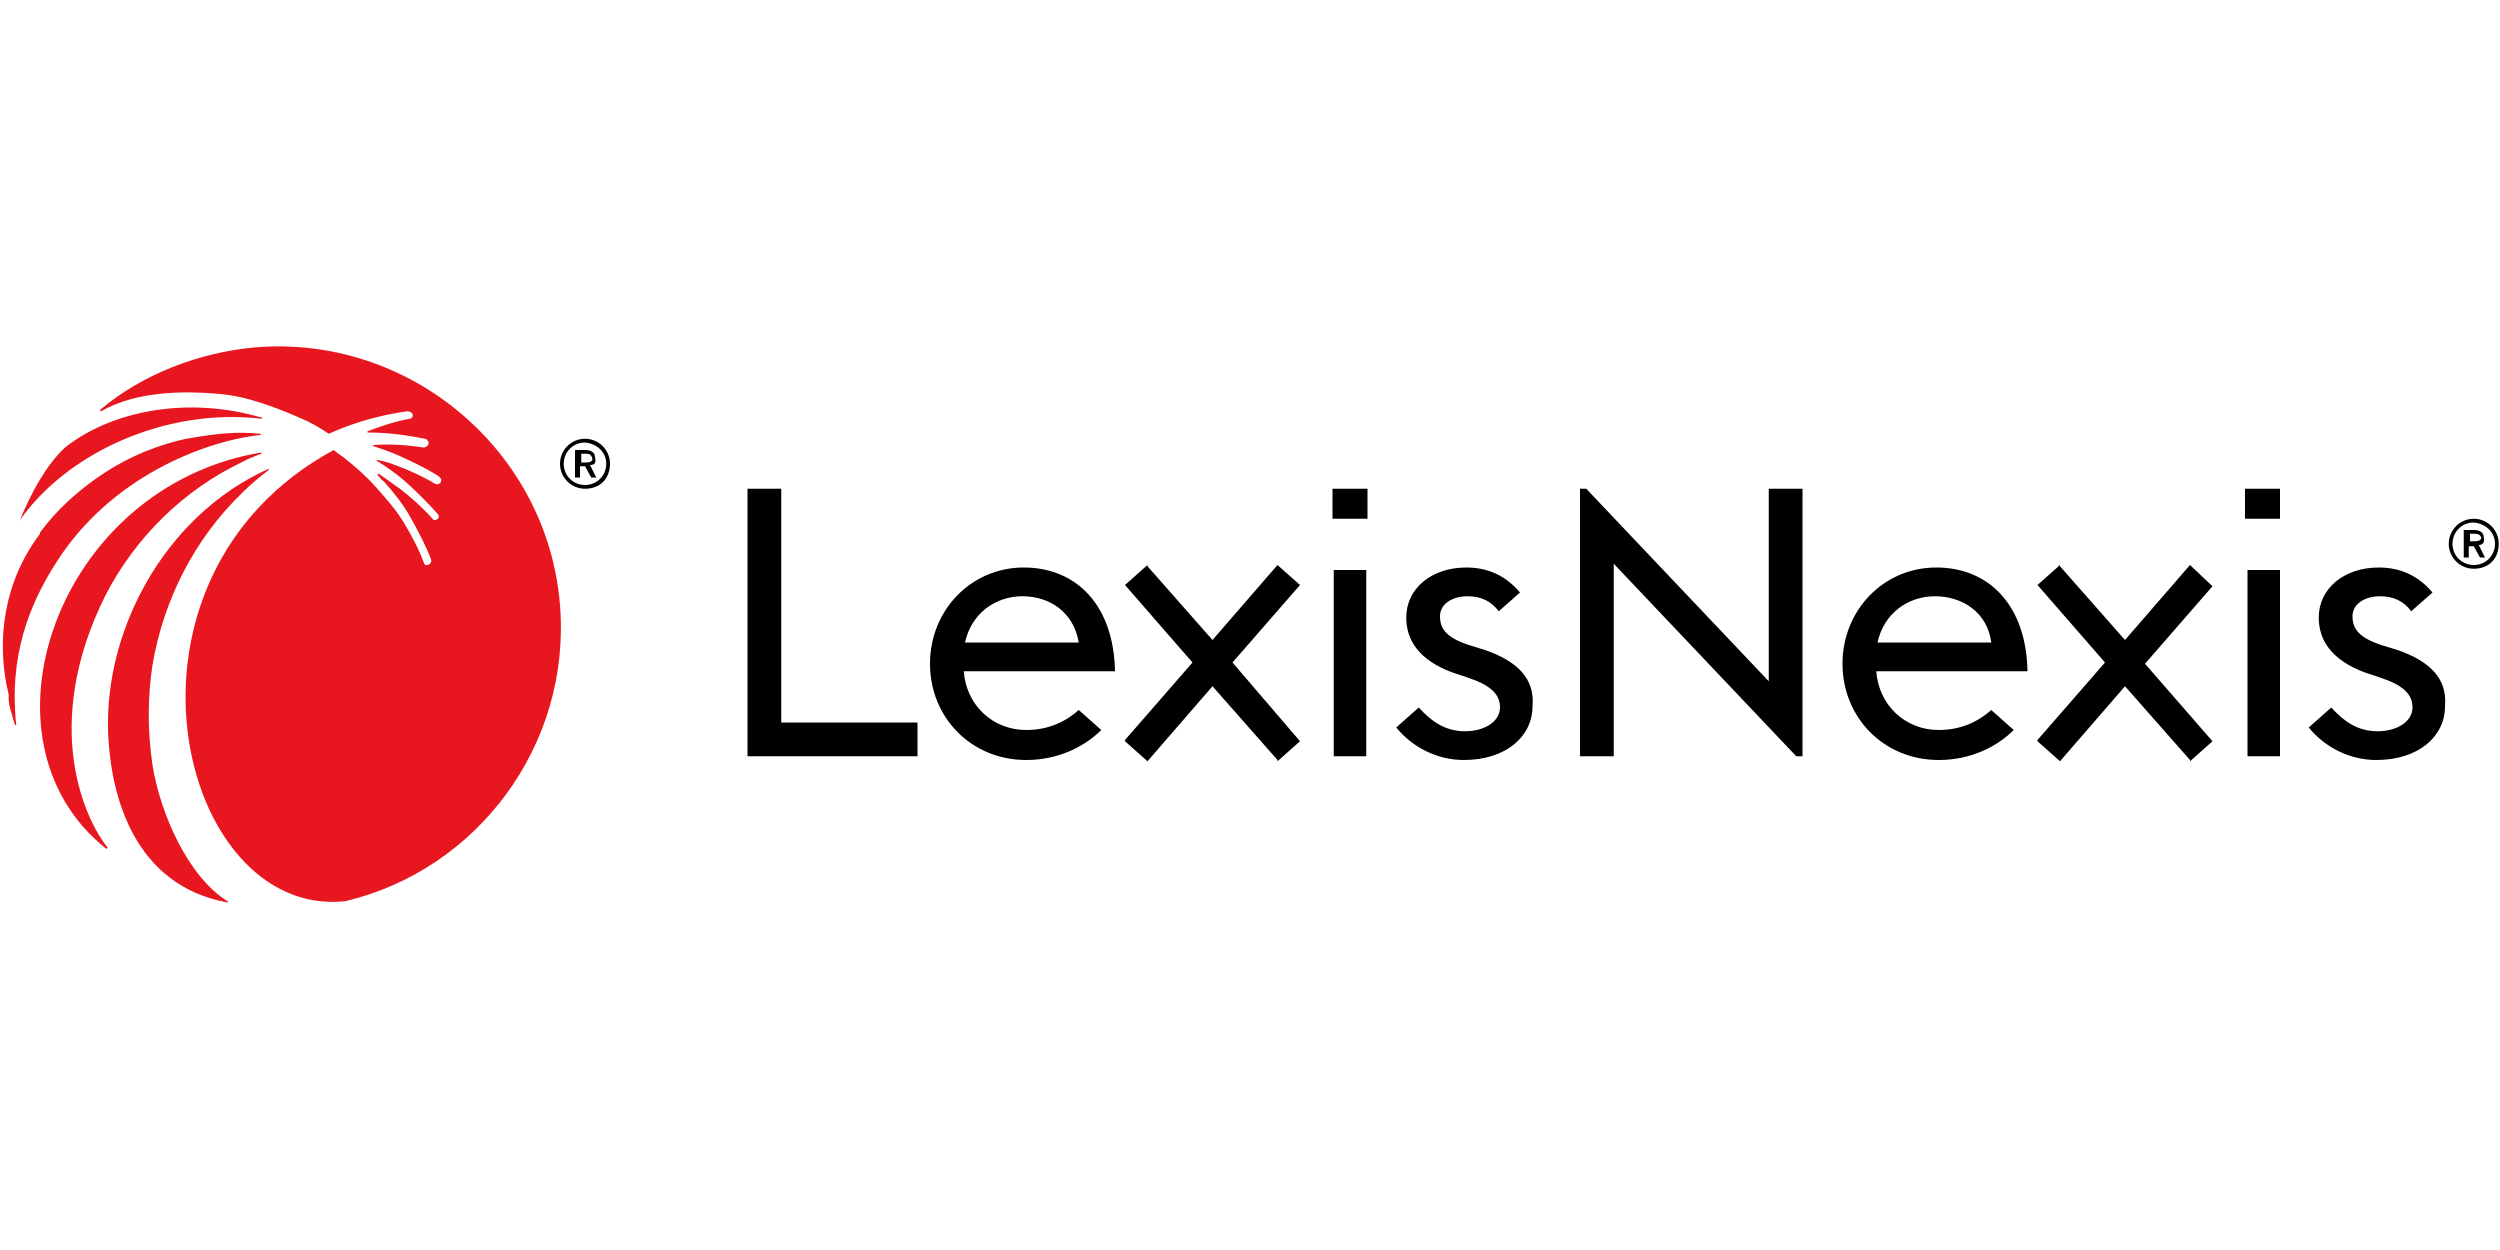
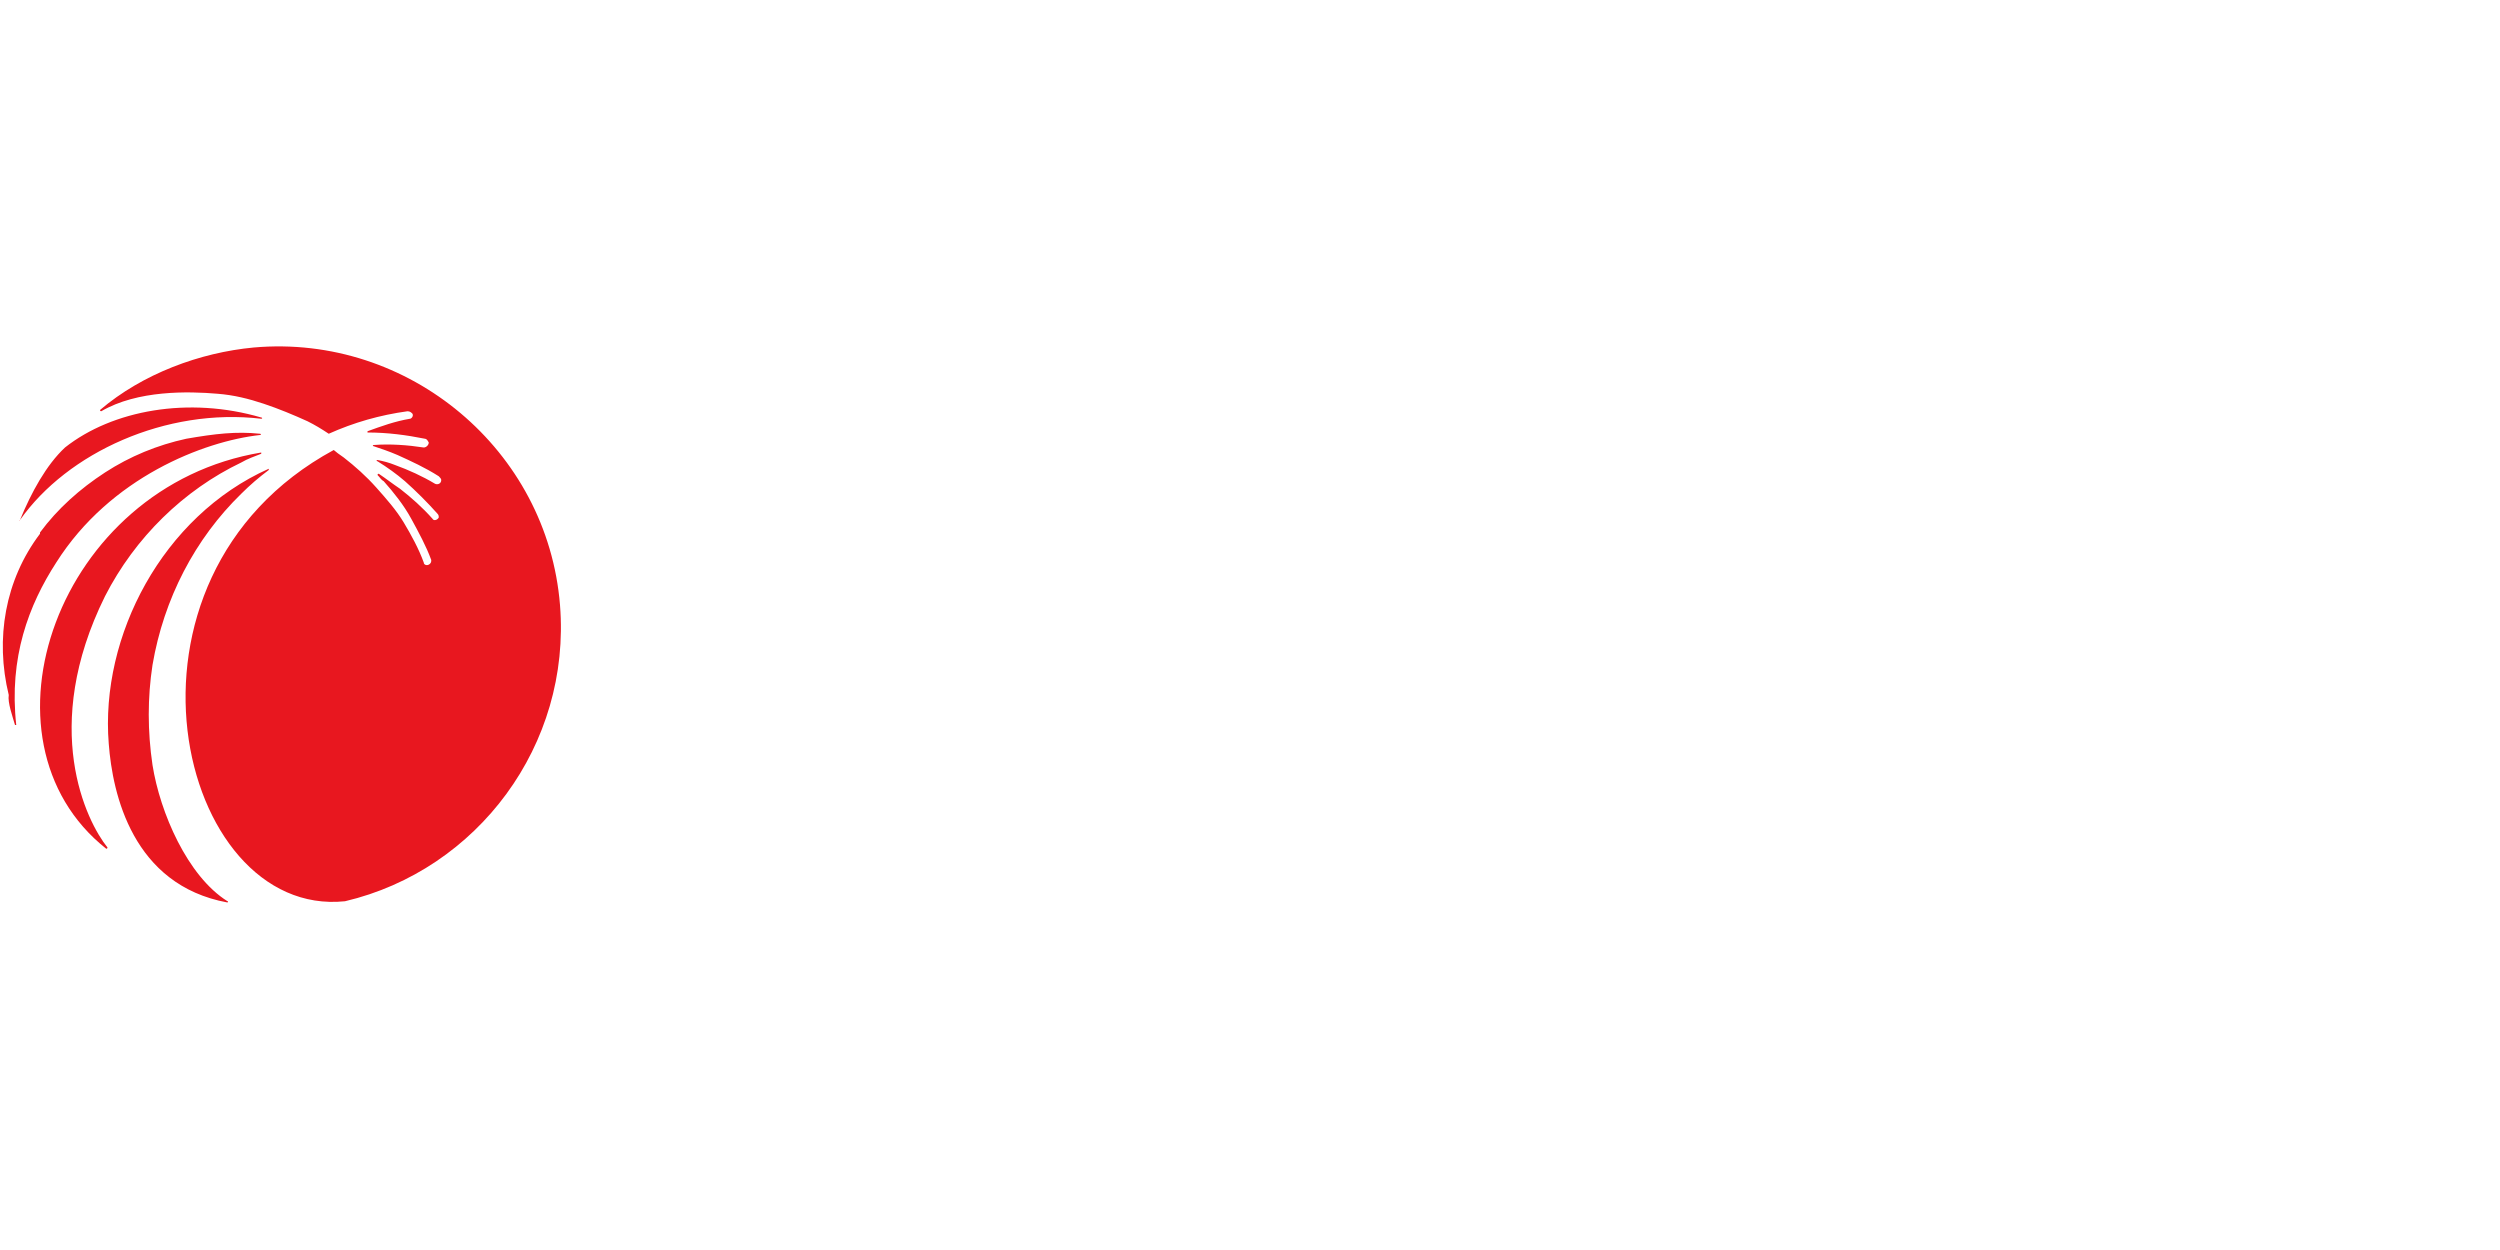
<svg xmlns="http://www.w3.org/2000/svg" version="1.1" id="svg28611" x="0px" y="0px" viewBox="0 0 200 100" style="enable-background:new 0 0 200 100;" xml:space="preserve">
  <style type="text/css"> .st0{fill:#E8171F;} </style>
  <g>
-     <path id="path28520" d="M62.5,39.1h-2.7v21.4h13.6v-2.7H62.5V39.1z M177,46.9l-5.4,6.2l5.4,6.2l-1.8,1.6l0-0.1l-5.2-5.9l-5.2,6 l-1.8-1.6l0-0.1l5.4-6.2l-5.4-6.2l1.8-1.6l0,0.1l5.2,5.9l5.2-6L177,46.9L177,46.9z M141.5,54.5l-14.6-15.4h-0.5v21.4h2.7V45.1 l14.6,15.4h0.5V39.1h-2.7V54.5z M179.8,45.6h2.6v14.9h-2.6V45.6z M179.6,41.5h2.8v-2.4h-2.8V41.5z M162.2,53.7 c-0.1-5.3-3.1-8.3-7.3-8.3c-4.2,0-7.5,3.4-7.5,7.7c0,4.3,3.3,7.7,7.7,7.7c2.6,0,4.7-1.1,6-2.4l0,0l-1.8-1.6c-1,0.9-2.4,1.6-4.2,1.6 c-2.7,0-4.8-2-5-4.7L162.2,53.7z M159.3,51.4h-9.1c0.5-2.3,2.4-3.7,4.6-3.7C157,47.7,159,49,159.3,51.4 M191.8,52l-1.3-0.4 c-1.8-0.6-2.3-1.3-2.3-2.3c0-1,1-1.6,2.2-1.6c1.1,0,1.9,0.4,2.5,1.2l1.7-1.5c-1.1-1.3-2.5-2-4.3-2c-2.8,0-4.8,1.7-4.8,4 c0,1.8,1,3.4,3.7,4.4l1.2,0.4c1.8,0.6,2.6,1.3,2.6,2.4s-1.2,1.9-2.8,1.9c-1.6,0-2.7-0.8-3.7-1.9l-1.8,1.6c1.3,1.6,3.3,2.6,5.4,2.6 c3.4,0,5.5-1.9,5.5-4.3C195.8,54.3,194.4,52.9,191.8,52 M104,46.8l-1.8-1.6l-5.2,6l-5.2-5.9l0-0.1L90,46.8l5.4,6.2L90,59.2l0,0.1 l1.8,1.6l5.2-6l5.2,5.9l0,0.1l1.8-1.6L98.6,53L104,46.8L104,46.8z M106.7,45.6h2.6v14.9h-2.6V45.6z M106.6,41.5h2.8v-2.4h-2.8V41.5 z M89.2,53.7c-0.1-5.3-3.1-8.3-7.3-8.3c-4.2,0-7.5,3.4-7.5,7.7c0,4.3,3.3,7.7,7.7,7.7c2.6,0,4.7-1.1,6-2.4l0,0l-1.8-1.6 c-1,0.9-2.4,1.6-4.2,1.6c-2.7,0-4.8-2-5-4.7L89.2,53.7z M86.3,51.4h-9.1c0.5-2.3,2.4-3.7,4.6-3.7C84,47.7,85.9,49,86.3,51.4 M118.8,52l-1.3-0.4c-1.8-0.6-2.3-1.3-2.3-2.3c0-1,1-1.6,2.2-1.6c1.1,0,1.9,0.4,2.5,1.2l1.7-1.5c-1.1-1.3-2.5-2-4.3-2 c-2.8,0-4.8,1.7-4.8,4c0,1.8,1,3.4,3.7,4.4l1.2,0.4c1.8,0.6,2.6,1.3,2.6,2.4s-1.2,1.9-2.8,1.9c-1.6,0-2.7-0.8-3.7-1.9l-1.8,1.6 c1.3,1.6,3.3,2.6,5.4,2.6c3.4,0,5.5-1.9,5.5-4.3C122.8,54.3,121.4,52.9,118.8,52 M199.9,43.5c0-1.1-0.9-2-2-2c-1.1,0-2,0.9-2,2 c0,1.1,0.9,2,2,2C199.1,45.5,199.9,44.7,199.9,43.5 M199.6,43.5c0,0.9-0.7,1.7-1.7,1.7c-0.9,0-1.7-0.7-1.7-1.7 c0-0.9,0.7-1.7,1.7-1.7C198.9,41.9,199.6,42.6,199.6,43.5 M198.3,43.6l0.5,1h-0.4l-0.5-0.9h-0.4v0.9h-0.4v-2.2h0.8 c0.5,0,0.8,0.2,0.8,0.6C198.8,43.4,198.6,43.6,198.3,43.6 M198,42.7h-0.4v0.6h0.4c0.3,0,0.5-0.1,0.5-0.3 C198.4,42.8,198.3,42.7,198,42.7 M48.8,37.1c0-1.1-0.9-2-2-2c-1.1,0-2,0.9-2,2c0,1.1,0.9,2,2,2C48,39.1,48.8,38.3,48.8,37.1 M48.5,37.1c0,0.9-0.7,1.7-1.7,1.7c-0.9,0-1.7-0.7-1.7-1.7c0-0.9,0.7-1.7,1.7-1.7C47.8,35.5,48.5,36.2,48.5,37.1 M47.2,37.2l0.5,1 h-0.4l-0.5-0.9h-0.4v0.9h-0.4V36h0.8c0.5,0,0.8,0.2,0.8,0.6C47.7,37,47.6,37.2,47.2,37.2 M46.9,36.3h-0.4V37h0.4 c0.3,0,0.5-0.1,0.5-0.3C47.3,36.4,47.2,36.3,46.9,36.3" />
    <path id="path28524" class="st0" d="M8.4,47.7c2.4-4.7,6.3-8.5,10.9-10.7c0.5-0.3,1.1-0.5,1.6-0.7c0,0,0-0.1,0-0.1 C4.6,38.9-2.5,59.2,8.5,67.9c0,0,0.1,0,0.1-0.1C6.9,65.7,3.2,58.2,8.4,47.7 M12.2,61.2c-0.4-2.7-0.4-5.4,0-8 c0.9-5.3,3.4-10.1,7.1-13.7c0.7-0.7,1.4-1.3,2.2-1.9c0,0,0-0.1,0-0.1c-8.5,3.8-13.5,13.4-12.8,22c0.3,4,1.9,11.3,9.5,12.7 c0,0,0.1-0.1,0-0.1C15,70.1,12.8,65,12.2,61.2 M1.6,41.6c3.8-5.4,11.7-9,19.3-8.1c0.1,0,0.1-0.1,0-0.1c-5.8-1.7-11.9-0.6-15.7,2.4 C3.7,37.2,2.5,39.4,1.6,41.6C1.5,41.6,1.6,41.7,1.6,41.6 M44.8,48.4c-1-12.4-12.1-21.7-24.5-20.6C16,28.2,11.4,29.9,8,32.8 c0,0,0,0.1,0.1,0.1c2.9-1.7,7-1.6,9.3-1.4c1.3,0.1,2.5,0.4,3.7,0.8c1.2,0.4,2.4,0.9,3.5,1.4c0.6,0.3,1.1,0.6,1.7,1 c2-0.9,4.1-1.5,6.3-1.8h0c0.2,0,0.3,0.1,0.4,0.2c0.1,0.2-0.1,0.4-0.2,0.4c-1.2,0.2-2.3,0.6-3.4,1c0,0,0,0.1,0,0.1 c1.6,0,3.1,0.2,4.6,0.5l0,0c0.1,0,0.2,0.1,0.3,0.3c0,0.2-0.2,0.4-0.4,0.4c-1.3-0.2-2.7-0.3-4-0.2c-0.1,0-0.1,0.1,0,0.1 c0.6,0.2,1.2,0.4,1.9,0.7c1.1,0.5,2.2,1,3.3,1.7l0,0c0.1,0.1,0.2,0.2,0.2,0.3c0,0.3-0.3,0.4-0.5,0.3c-1-0.6-2.1-1.1-3.2-1.5 c-0.5-0.2-0.9-0.3-1.4-0.4c-0.1,0-0.1,0.1,0,0.1c0.8,0.5,1.5,1,2.2,1.6c0.9,0.8,1.8,1.7,2.6,2.6l0,0c0.1,0.1,0.1,0.2,0.1,0.3 c-0.1,0.2-0.4,0.3-0.5,0.1c-0.8-0.9-1.7-1.7-2.6-2.4c-0.6-0.4-1.1-0.8-1.7-1.2c0,0-0.1,0-0.1,0.1c0.2,0.2,0.3,0.4,0.5,0.5 c0.8,0.9,1.6,1.9,2.2,3c0.6,1.1,1.2,2.2,1.6,3.3l0,0c0,0.1,0,0.2-0.1,0.3c-0.2,0.2-0.5,0.1-0.5-0.1c-0.4-1.1-1-2.2-1.6-3.2 c-0.6-1-1.4-1.9-2.2-2.8c-0.8-0.9-1.7-1.7-2.6-2.4c-0.3-0.2-0.7-0.5-0.8-0.6C7.7,46.3,14.2,73.5,27.6,72.1 C38.2,69.6,45.7,59.6,44.8,48.4 M4.5,45c4.3-6.8,11.8-9.7,16.3-10.2c0.1,0,0.1-0.1,0-0.1c-1.9-0.2-3.6,0-5.9,0.4 c-2.3,0.5-4.5,1.4-6.5,2.7c-2,1.3-3.8,2.9-5.2,4.8c0,0,0,0,0,0.1c-2.8,3.7-3.6,8.4-2.5,12.9C0.6,56.2,1,57.3,1.2,58 c0,0,0.1,0,0.1,0C0.7,52.6,2.3,48.4,4.5,45" />
  </g>
</svg>